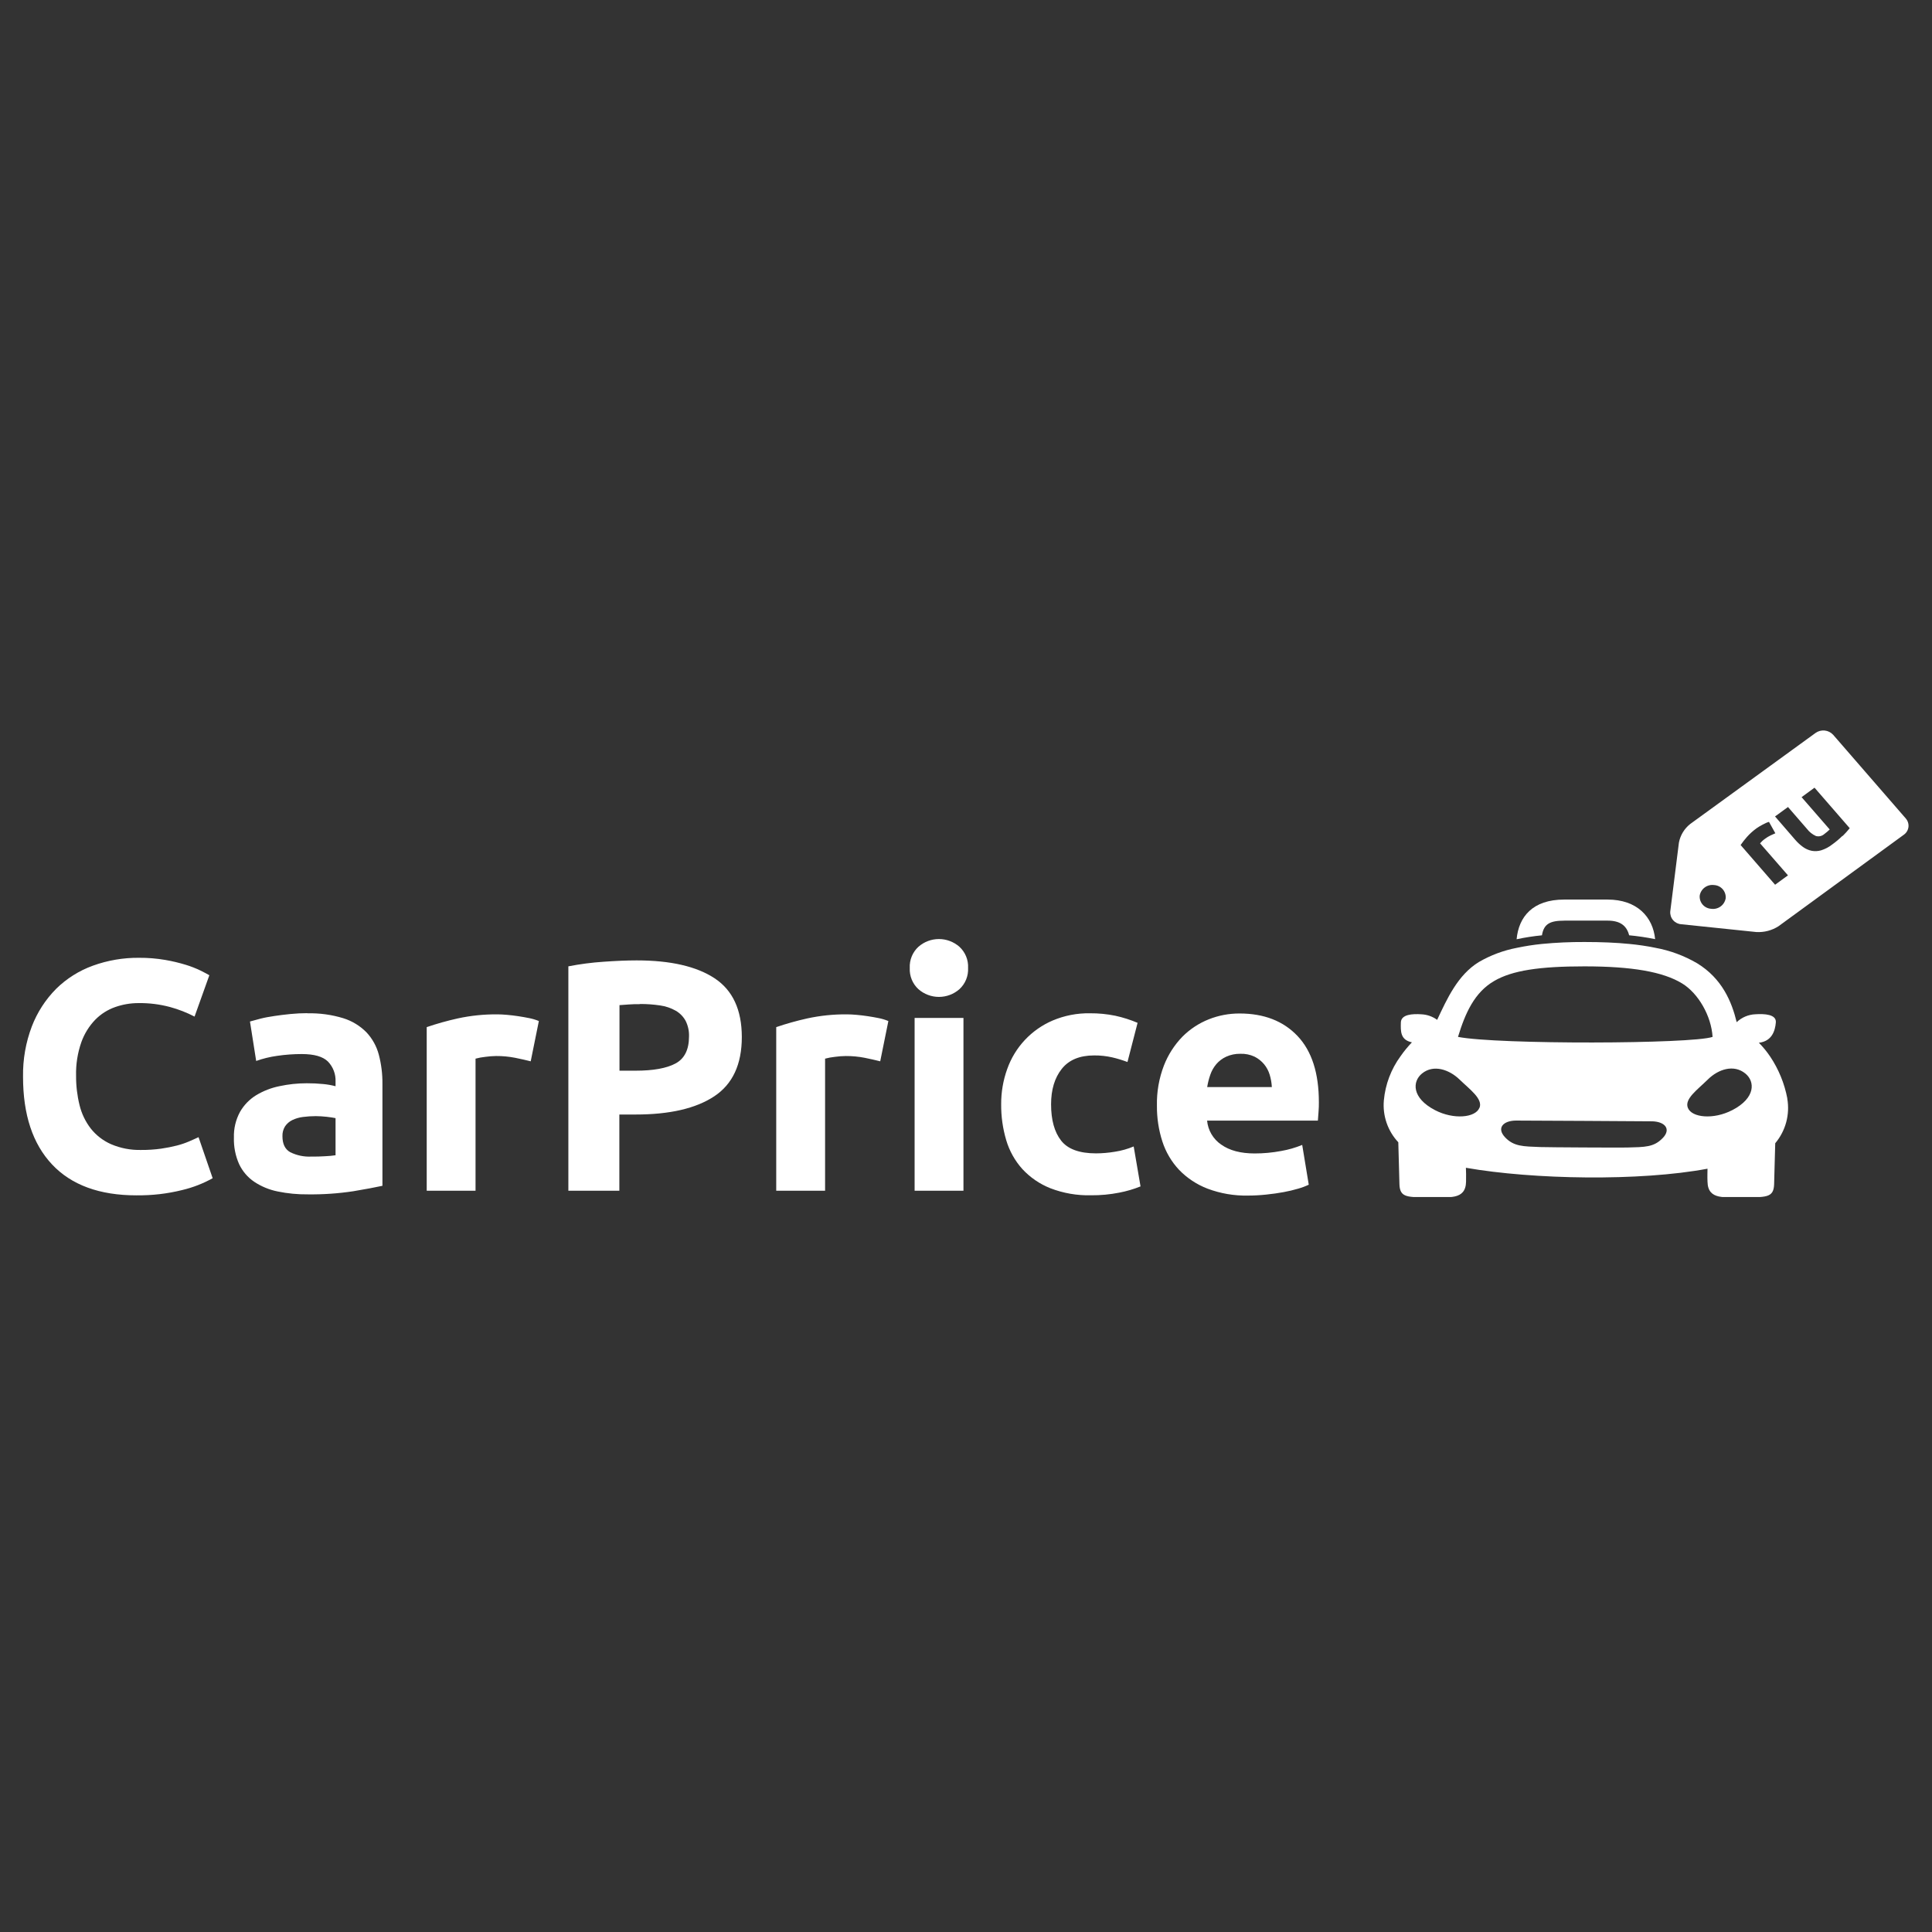
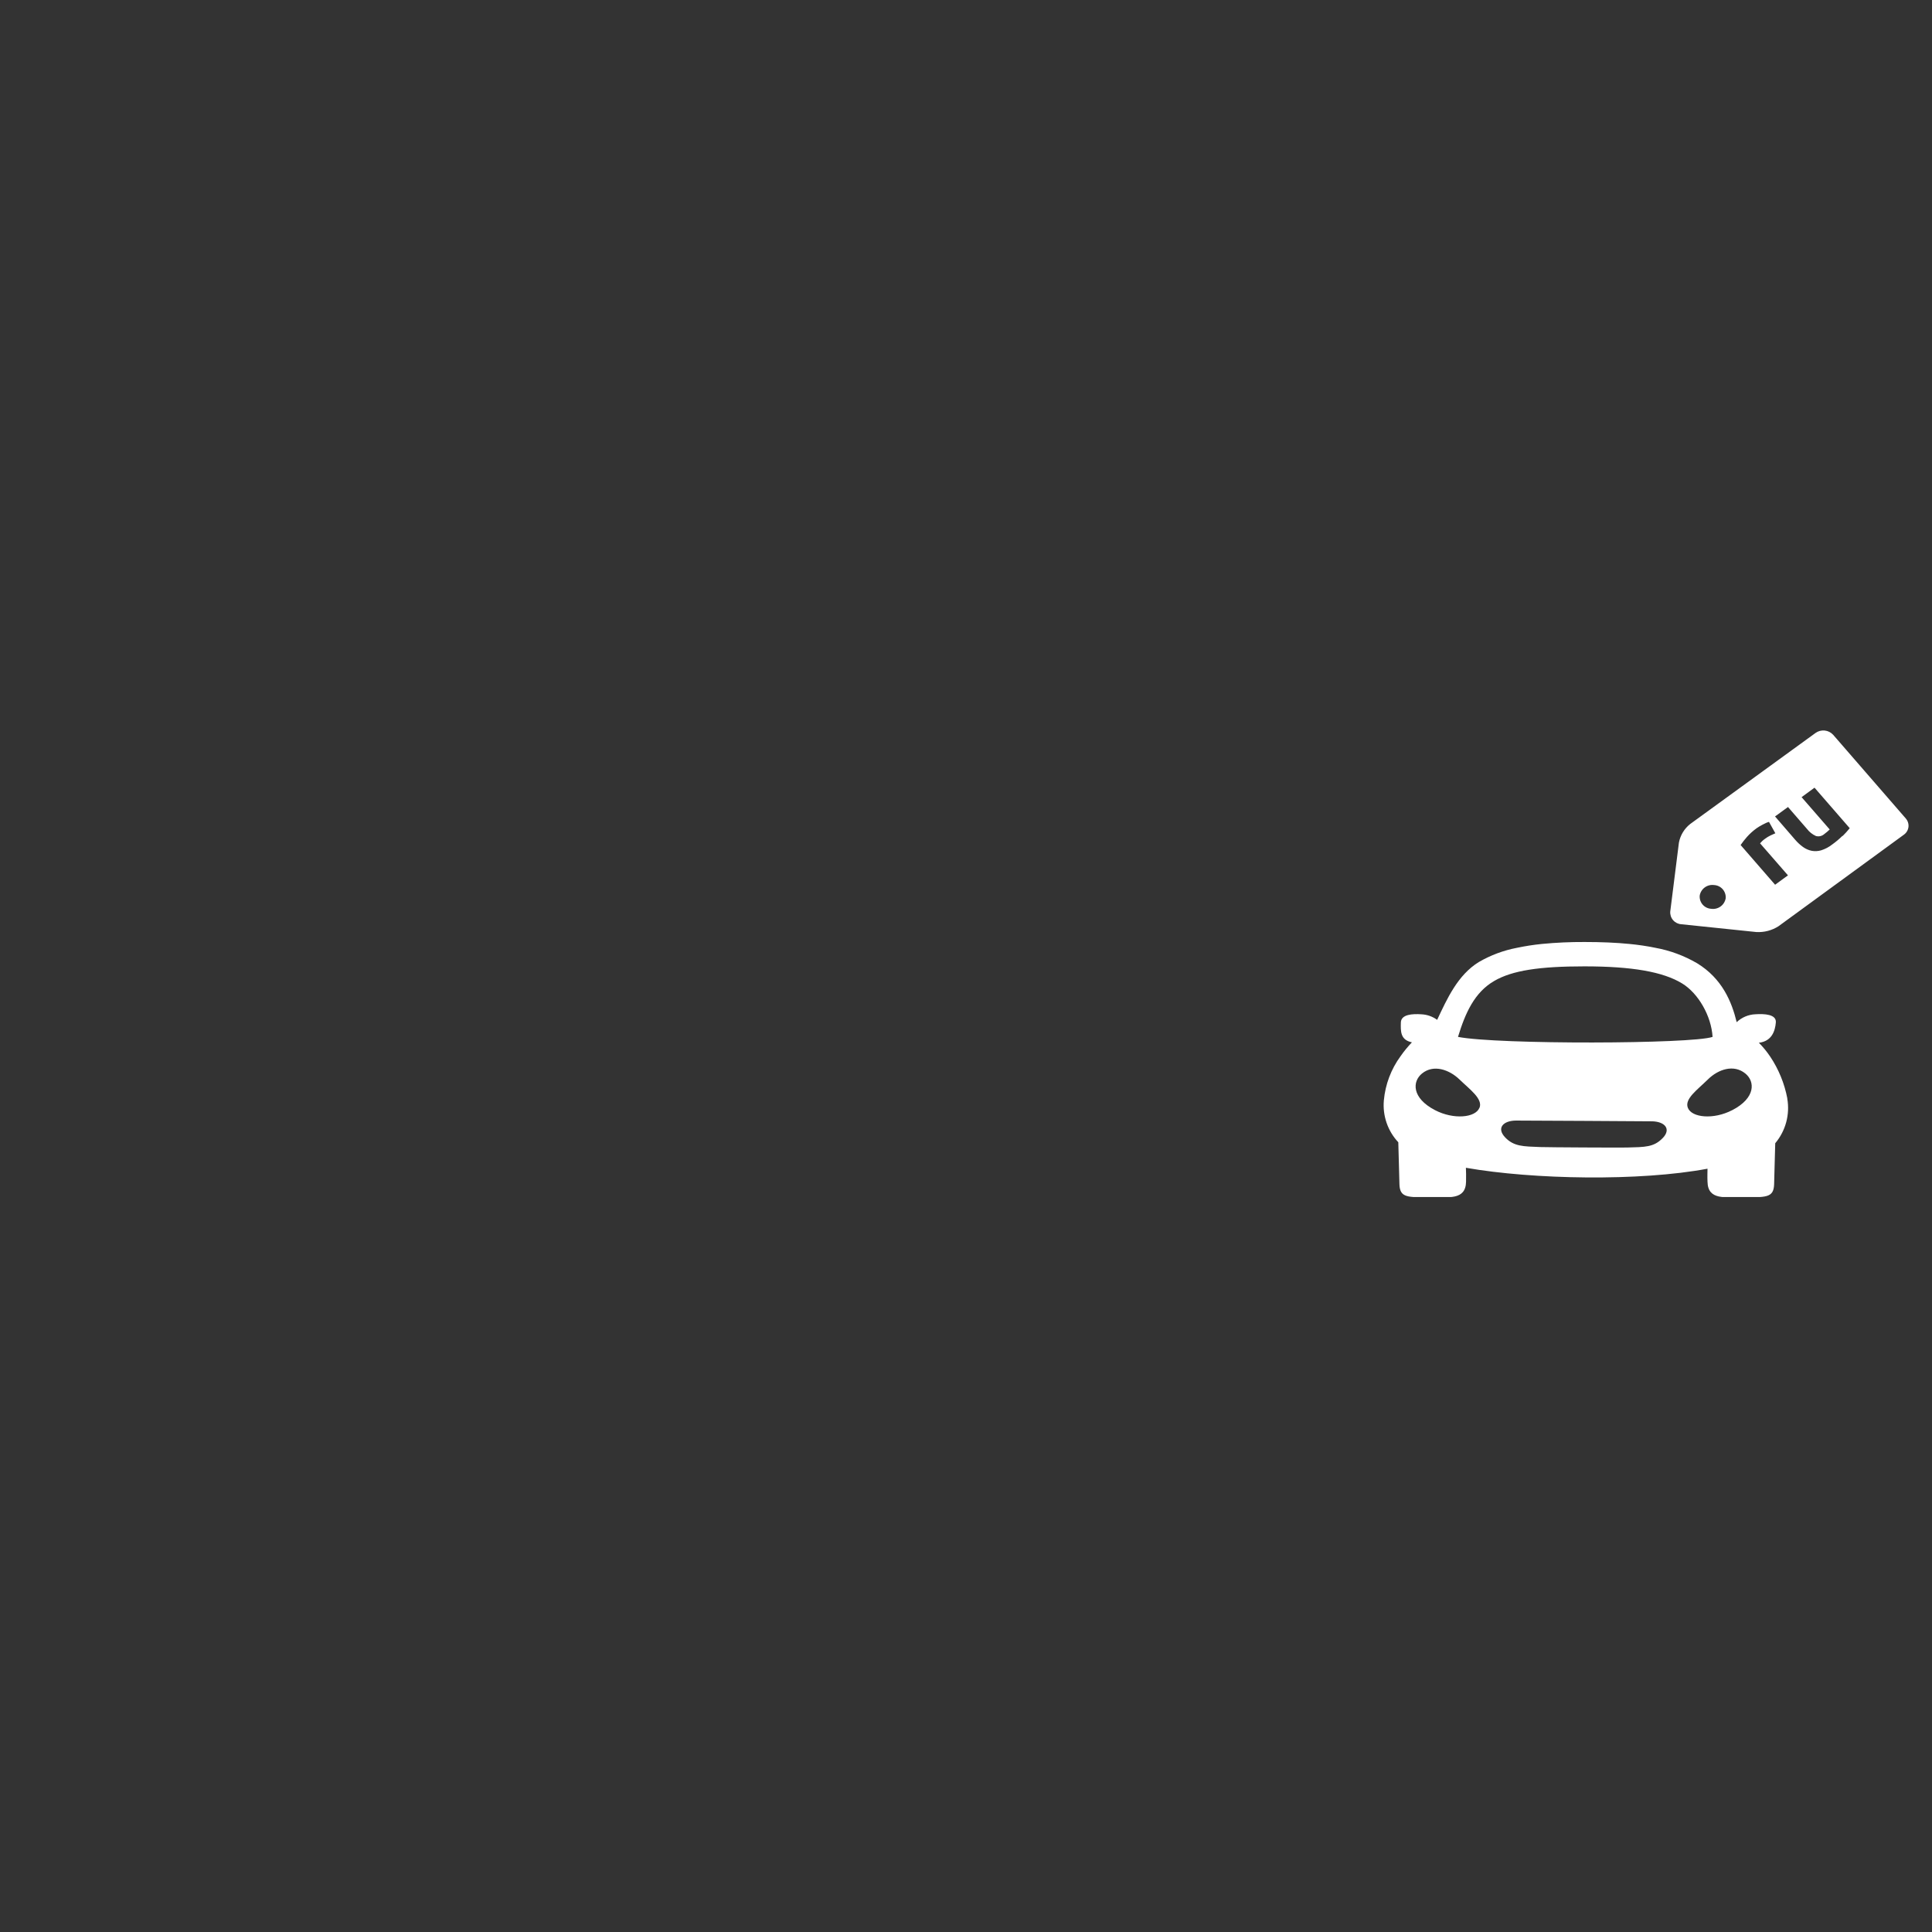
<svg xmlns="http://www.w3.org/2000/svg" width="1080" zoomAndPan="magnify" viewBox="0 0 810 810" height="1080" preserveAspectRatio="xMidYMid meet">
  <rect x="0" y="0" width="810" height="810" fill="#333333" stroke="none" />
  <defs>
    <clipPath id="id1">
      <path d="M 9.66 401 L 226 401 L 226 501.859 L 9.66 501.859 Z M 9.66 401 " clip-rule="nonzero" />
    </clipPath>
    <clipPath id="id2">
-       <path d="M 238 377 L 694 377 L 694 501.859 L 238 501.859 Z M 238 377 " clip-rule="nonzero" />
+       <path d="M 238 377 L 694 377 L 694 501.859 L 238 501.859 Z " clip-rule="nonzero" />
    </clipPath>
    <clipPath id="id3">
      <path d="M 580 394 L 750 394 L 750 501.859 L 580 501.859 Z M 580 394 " clip-rule="nonzero" />
    </clipPath>
    <clipPath id="id4">
      <path d="M 700 306.164 L 800.16 306.164 L 800.16 391 L 700 391 Z M 700 306.164 " clip-rule="nonzero" />
    </clipPath>
  </defs>
  <g clip-path="url(#id1)">
-     <path fill="rgb(100%, 100%, 100%)" d="M 57.23 501.156 C 41.746 501.156 29.941 496.836 21.824 488.199 C 13.707 479.566 9.652 467.305 9.66 451.426 C 9.539 444.207 10.797 437.031 13.363 430.285 C 15.633 424.398 19.094 419.051 23.531 414.574 C 27.906 410.27 33.16 406.957 38.93 404.871 C 45.137 402.621 51.695 401.5 58.297 401.562 C 61.977 401.535 65.656 401.836 69.285 402.457 C 72.215 402.961 75.109 403.648 77.953 404.52 C 80.074 405.168 82.141 405.98 84.137 406.945 C 85.785 407.773 86.984 408.414 87.77 408.875 L 81.57 426.207 C 78.305 424.52 74.867 423.176 71.32 422.207 C 66.98 421.043 62.496 420.488 58.004 420.555 C 54.707 420.555 51.434 421.113 48.32 422.207 C 45.156 423.309 42.285 425.129 39.934 427.52 C 37.344 430.211 35.352 433.43 34.098 436.953 C 32.523 441.465 31.777 446.223 31.895 451 C 31.867 455.152 32.355 459.293 33.348 463.324 C 34.211 466.895 35.816 470.242 38.059 473.148 C 40.309 475.988 43.219 478.234 46.531 479.699 C 50.523 481.41 54.836 482.234 59.18 482.125 C 61.984 482.145 64.789 481.965 67.566 481.578 C 69.793 481.258 71.996 480.82 74.176 480.27 C 75.914 479.828 77.613 479.25 79.262 478.547 C 80.727 477.902 82.055 477.332 83.242 476.762 L 89.16 493.973 C 85.148 496.207 80.848 497.875 76.379 498.934 C 70.133 500.488 63.715 501.23 57.277 501.141 Z M 128.852 424.836 C 133.973 424.707 139.082 425.406 143.98 426.91 C 147.645 428.059 150.973 430.094 153.664 432.832 C 156.133 435.477 157.906 438.691 158.824 442.195 C 159.871 446.195 160.383 450.32 160.336 454.457 L 160.336 497.152 C 157.398 497.797 153.32 498.559 148.098 499.434 C 141.82 500.383 135.477 500.82 129.129 500.742 C 124.859 500.793 120.594 500.387 116.41 499.527 C 112.902 498.824 109.562 497.445 106.578 495.465 C 103.855 493.617 101.676 491.07 100.262 488.09 C 98.699 484.586 97.953 480.77 98.07 476.934 C 97.953 473.188 98.832 469.48 100.613 466.188 C 102.254 463.309 104.594 460.891 107.414 459.164 C 110.426 457.352 113.727 456.07 117.172 455.379 C 120.922 454.57 124.75 454.164 128.586 454.164 C 130.949 454.152 133.312 454.266 135.668 454.504 C 137.359 454.672 139.035 454.973 140.68 455.402 L 140.68 453.5 C 140.75 451.953 140.504 450.41 139.961 448.965 C 139.418 447.516 138.586 446.195 137.52 445.082 C 135.398 442.969 131.746 441.914 126.516 441.914 C 123.062 441.914 119.617 442.164 116.203 442.668 C 113.203 443.082 110.254 443.801 107.402 444.812 L 104.801 428.27 C 106.012 427.918 107.477 427.52 109.266 427.059 C 111.059 426.598 113.008 426.27 115.113 425.953 C 117.219 425.637 119.445 425.359 121.781 425.129 C 124.117 424.898 126.48 424.777 128.863 424.777 Z M 130.512 484.902 C 132.52 484.902 134.445 484.902 136.273 484.754 C 137.746 484.699 139.219 484.562 140.68 484.344 L 140.68 468.781 C 139.855 468.602 138.621 468.418 136.973 468.223 C 135.465 468.055 133.953 467.961 132.434 467.945 C 130.621 467.941 128.809 468.062 127.012 468.297 C 125.457 468.484 123.945 468.926 122.535 469.605 C 121.312 470.199 120.27 471.102 119.508 472.227 C 118.738 473.465 118.359 474.906 118.418 476.363 C 118.418 479.598 119.496 481.824 121.648 483.047 C 124.398 484.418 127.453 485.055 130.523 484.902 Z M 222.469 444.949 C 220.645 444.488 218.488 444 216.004 443.492 C 213.375 442.977 210.703 442.727 208.027 442.738 C 206.488 442.762 204.953 442.879 203.426 443.094 C 202.059 443.234 200.703 443.488 199.371 443.844 L 199.371 499.227 L 178.902 499.227 L 178.902 430.625 C 183.164 429.172 187.5 427.957 191.891 426.984 C 197.379 425.793 202.98 425.219 208.594 425.273 C 209.684 425.273 211.016 425.348 212.578 425.48 C 214.141 425.613 215.699 425.809 217.25 426.039 C 218.801 426.27 220.359 426.547 221.922 426.863 C 223.289 427.137 224.629 427.543 225.918 428.074 L 222.48 445.059 Z M 222.469 444.949 " fill-opacity="1" fill-rule="nonzero" />
-   </g>
+     </g>
  <g clip-path="url(#id2)">
-     <path fill="rgb(100%, 100%, 100%)" d="M 266.926 402.652 C 281.129 402.652 292.023 405.156 299.609 410.16 C 307.195 415.168 310.992 423.367 311.012 434.758 C 311.012 446.234 307.164 454.523 299.461 459.625 C 291.766 464.727 280.766 467.273 266.465 467.266 L 259.664 467.266 L 259.664 499.227 L 238.289 499.227 L 238.289 405.141 C 243.188 404.188 248.145 403.543 253.129 403.211 C 258.348 402.84 262.934 402.652 266.879 402.652 Z M 268.258 420.992 C 266.695 420.992 265.16 420.992 263.645 421.125 C 262.133 421.258 260.824 421.309 259.723 421.406 L 259.723 448.891 L 266.453 448.891 C 273.887 448.891 279.48 447.879 283.23 445.859 C 286.984 443.836 288.863 440.07 288.871 434.566 C 288.957 432.273 288.461 430 287.43 427.953 C 286.465 426.203 285.035 424.746 283.305 423.746 C 281.285 422.609 279.074 421.859 276.781 421.539 C 273.973 421.117 271.141 420.914 268.305 420.934 Z M 369.012 444.949 C 367.184 444.488 365.031 444 362.551 443.492 C 359.93 442.977 357.258 442.727 354.586 442.742 C 353.043 442.762 351.504 442.879 349.977 443.094 C 348.605 443.238 347.25 443.488 345.922 443.844 L 345.922 499.227 L 325.438 499.227 L 325.438 430.625 C 329.699 429.176 334.035 427.961 338.426 426.984 C 343.914 425.793 349.516 425.219 355.133 425.273 C 356.234 425.273 357.551 425.348 359.125 425.48 C 360.699 425.613 362.238 425.809 363.801 426.039 C 365.359 426.27 366.91 426.547 368.473 426.863 C 369.832 427.137 371.168 427.543 372.453 428.078 L 369.012 445.059 Z M 405.871 405.832 C 405.957 407.488 405.676 409.148 405.051 410.684 C 404.422 412.219 403.465 413.598 402.242 414.723 C 399.863 416.809 396.809 417.957 393.648 417.957 C 390.484 417.957 387.434 416.809 385.055 414.723 C 383.832 413.598 382.875 412.219 382.246 410.684 C 381.621 409.145 381.336 407.488 381.422 405.832 C 381.336 404.172 381.621 402.516 382.246 400.98 C 382.875 399.441 383.832 398.062 385.055 396.941 C 387.43 394.852 390.484 393.699 393.648 393.699 C 396.809 393.699 399.863 394.852 402.242 396.941 C 403.465 398.062 404.422 399.441 405.051 400.98 C 405.676 402.516 405.957 404.172 405.871 405.832 Z M 403.949 499.227 L 383.457 499.227 L 383.457 426.766 L 403.934 426.766 L 403.934 499.227 Z M 419.746 462.984 C 419.711 457.938 420.574 452.922 422.285 448.176 C 423.887 443.652 426.402 439.512 429.68 436.016 C 432.957 432.52 436.922 429.742 441.324 427.859 C 446.281 425.762 451.625 424.727 457 424.824 C 460.559 424.797 464.109 425.145 467.59 425.855 C 470.793 426.551 473.922 427.547 476.938 428.828 L 472.699 445.25 C 470.637 444.477 468.527 443.832 466.383 443.324 C 463.859 442.746 461.273 442.469 458.684 442.496 C 452.641 442.496 448.125 444.383 445.141 448.148 C 442.152 451.918 440.664 456.875 440.672 463.02 C 440.672 469.547 442.07 474.602 444.863 478.184 C 447.652 481.766 452.531 483.555 459.496 483.555 C 462.168 483.543 464.836 483.312 467.473 482.863 C 470.164 482.449 472.793 481.707 475.305 480.656 L 478.172 497.406 C 475.285 498.566 472.297 499.445 469.238 500.027 C 465.344 500.793 461.383 501.164 457.414 501.129 C 451.59 501.27 445.793 500.266 440.359 498.172 C 435.887 496.395 431.871 493.641 428.605 490.105 C 425.5 486.641 423.199 482.523 421.875 478.062 C 420.418 473.164 419.699 468.078 419.746 462.973 Z M 485.047 463.543 C 484.922 457.777 485.926 452.047 488 446.672 C 489.758 442.172 492.395 438.07 495.758 434.613 C 498.91 431.453 502.676 428.977 506.824 427.336 C 510.918 425.715 515.277 424.895 519.676 424.91 C 529.938 424.91 538.043 428.059 544.008 434.359 C 549.973 440.66 552.949 449.91 552.941 462.109 C 552.941 463.324 552.941 464.609 552.809 466.039 C 552.676 467.473 552.625 468.723 552.527 469.824 L 506.082 469.824 C 506.266 471.836 506.895 473.781 507.914 475.52 C 508.941 477.258 510.336 478.746 512.004 479.879 C 515.484 482.355 520.156 483.59 526.02 483.59 C 529.734 483.594 533.445 483.25 537.094 482.562 C 540.133 482.039 543.105 481.188 545.957 480.012 L 548.703 496.691 C 547.285 497.363 545.809 497.914 544.301 498.34 C 542.289 498.938 540.246 499.422 538.188 499.797 C 535.945 500.215 533.523 500.559 530.922 500.828 C 528.367 501.105 525.797 501.246 523.223 501.25 C 517.441 501.371 511.691 500.387 506.277 498.352 C 501.762 496.629 497.68 493.93 494.32 490.445 C 491.129 487.039 488.738 482.969 487.312 478.523 C 485.77 473.719 485.008 468.699 485.047 463.652 Z M 533.223 455.695 C 533.129 453.965 532.828 452.258 532.328 450.602 C 531.844 448.988 531.047 447.488 529.977 446.184 C 528.879 444.871 527.523 443.793 525.996 443.02 C 524.129 442.145 522.078 441.727 520.016 441.805 C 517.977 441.766 515.957 442.18 514.098 443.02 C 512.52 443.742 511.109 444.797 509.969 446.113 C 508.852 447.43 507.984 448.949 507.426 450.59 C 506.836 452.266 506.398 453.996 506.121 455.754 L 533.223 455.754 Z M 655.828 385.977 L 673.984 385.977 C 679.262 385.977 681.984 388.074 683.027 392.125 C 686.684 392.469 690.32 393.008 693.918 393.738 C 693.012 384.449 686.367 377.145 673.973 377.145 L 655.816 377.145 C 642.5 377.145 636.727 384.422 635.844 393.785 C 639.352 393.035 642.902 392.484 646.473 392.137 C 647.234 387.285 649.945 385.988 655.828 385.988 " fill-opacity="1" fill-rule="nonzero" />
-   </g>
+     </g>
  <g clip-path="url(#id3)">
    <path fill="rgb(100%, 100%, 100%)" d="M 726.215 465.445 C 718.457 469.484 709.27 468.625 707.637 464.453 C 706.168 460.703 711.594 456.945 716.012 452.59 C 720.426 448.234 726.906 446.125 731.746 450.078 C 735.812 453.379 736.152 460.305 726.25 465.445 Z M 697.078 477.152 C 693.363 481.008 689.66 480.898 682.156 481.105 C 678.523 481.18 649.473 481.031 645.84 480.91 C 638.578 480.633 634.645 480.691 630.992 476.801 C 627.332 472.906 630.262 469.848 635.543 469.801 C 638.238 469.801 689.926 470.066 692.637 470.117 C 697.902 470.215 700.809 473.293 697.094 477.152 Z M 620.254 464.453 C 618.605 468.625 609.43 469.484 601.66 465.445 C 591.77 460.305 592.109 453.379 596.176 450.078 C 601.02 446.125 607.605 448.418 611.914 452.59 C 616.223 456.762 621.766 460.691 620.301 464.453 Z M 626.426 411.289 C 634.004 406.852 645.453 405.152 664.289 405.152 C 684.273 405.152 697.297 407.434 705.273 412.332 C 712.016 416.469 717.465 425.895 718.008 434.723 C 709.352 437.73 627.938 437.973 611.27 434.723 C 614.32 424.727 618.172 416.082 626.426 411.289 Z M 749.348 460.535 C 748.156 454.27 745.719 448.309 742.18 443.008 C 740.777 440.922 739.188 438.973 737.422 437.184 C 742.918 436.52 744.215 432.188 744.527 428.695 C 744.844 425.203 739.688 424.984 735.898 425.238 C 732.992 425.367 730.227 426.543 728.113 428.551 C 726.055 420.059 722.062 410.293 711.531 403.855 C 706.105 400.684 700.164 398.484 693.98 397.363 C 690.379 396.629 686.746 396.094 683.086 395.75 C 677.52 395.195 671.297 394.938 664.301 394.938 C 658.352 394.91 652.406 395.18 646.48 395.75 C 642.914 396.109 639.363 396.66 635.855 397.402 C 630.289 398.477 624.941 400.48 620.035 403.32 C 611.164 408.754 606.719 418.688 602.531 427.578 C 600.609 426.168 598.312 425.359 595.934 425.25 C 592.184 424.996 587.391 425.25 587.316 428.707 C 587.23 432.348 587.062 435.984 591.953 437.004 C 590.215 438.82 588.621 440.766 587.184 442.824 C 583.219 448.242 580.801 454.637 580.188 461.324 C 579.902 464.516 580.293 467.73 581.336 470.758 C 582.379 473.789 584.051 476.562 586.242 478.898 C 586.469 485.312 586.602 493.453 586.723 496.605 C 586.953 502.188 589.992 502.039 600.414 501.906 C 607.035 501.809 614.504 503.375 614.648 495.441 C 614.707 492.941 614.648 491.16 614.586 489.594 C 642.73 494.543 687.48 495.32 715.879 489.984 C 715.879 491.453 715.781 493.137 715.879 495.441 C 716.035 503.375 723.48 501.809 730.125 501.906 C 740.531 502.039 743.57 502.188 743.805 496.605 C 743.926 493.562 744.055 485.691 744.273 479.309 C 746.43 476.746 747.996 473.742 748.871 470.508 C 749.742 467.273 749.898 463.883 749.32 460.582 " fill-opacity="1" fill-rule="nonzero" />
  </g>
  <g clip-path="url(#id4)">
    <path fill="rgb(100%, 100%, 100%)" d="M 772.465 350.426 C 771.125 351.75 769.68 352.969 768.145 354.062 C 766.773 355.141 765.227 355.961 763.566 356.488 C 762.273 356.875 760.902 356.949 759.574 356.707 C 758.266 356.441 757.027 355.898 755.941 355.117 C 754.734 354.246 753.633 353.234 752.66 352.098 L 744.191 342.297 L 749.625 338.344 L 757.602 347.539 C 758.578 348.816 759.855 349.832 761.316 350.496 C 761.926 350.668 762.566 350.684 763.18 350.543 C 763.797 350.398 764.367 350.105 764.84 349.684 C 765.258 349.387 765.664 349.066 766.051 348.727 C 766.449 348.375 766.812 348.059 767.113 347.758 L 755.324 334.207 L 760.75 330.242 L 775.504 347.223 C 774.578 348.375 773.582 349.477 772.527 350.508 Z M 744.285 371.008 L 729.762 354.281 C 730.582 353.098 731.473 351.957 732.426 350.875 C 733.641 349.516 735 348.297 736.48 347.234 C 736.77 347.016 737.133 346.785 737.582 346.52 C 738.031 346.254 738.477 345.984 738.949 345.754 C 739.422 345.523 739.879 345.258 740.379 345.039 C 740.789 344.848 741.219 344.695 741.66 344.578 L 744.32 349.355 C 743.742 349.602 743.113 349.914 742.312 350.254 C 741.516 350.637 740.758 351.094 740.051 351.625 C 739.625 351.918 739.219 352.242 738.84 352.598 C 738.512 352.898 738.203 353.223 737.918 353.566 L 749.613 366.992 L 744.176 370.961 Z M 723.504 376.613 C 723.266 377.992 722.5 379.223 721.367 380.043 C 720.238 380.867 718.832 381.215 717.449 381.016 C 716.77 380.98 716.098 380.809 715.48 380.512 C 714.863 380.215 714.312 379.793 713.859 379.277 C 713.406 378.762 713.066 378.16 712.848 377.508 C 712.637 376.855 712.555 376.168 712.609 375.484 C 712.848 374.102 713.609 372.871 714.742 372.047 C 715.871 371.223 717.277 370.871 718.664 371.066 C 719.344 371.102 720.016 371.277 720.633 371.574 C 721.25 371.875 721.801 372.297 722.254 372.812 C 722.703 373.332 723.047 373.934 723.262 374.586 C 723.477 375.238 723.559 375.926 723.504 376.613 Z M 799.094 343.242 L 768.566 308.07 C 767.641 307.055 766.375 306.418 765.008 306.277 C 763.645 306.137 762.273 306.5 761.16 307.305 L 708.641 345.453 C 706.168 347.398 704.484 350.172 703.895 353.262 L 700.262 382.156 C 700.211 382.812 700.293 383.473 700.496 384.098 C 700.703 384.723 701.031 385.301 701.465 385.797 C 701.895 386.293 702.422 386.699 703.012 386.992 C 703.602 387.281 704.242 387.453 704.898 387.492 L 736.285 390.754 C 739.582 390.961 742.859 390.113 745.641 388.328 L 798.188 349.965 C 798.715 349.598 799.164 349.121 799.496 348.566 C 799.832 348.012 800.043 347.395 800.125 346.754 C 800.203 346.113 800.145 345.461 799.953 344.844 C 799.766 344.227 799.445 343.656 799.023 343.172 " fill-opacity="1" fill-rule="nonzero" />
  </g>
</svg>